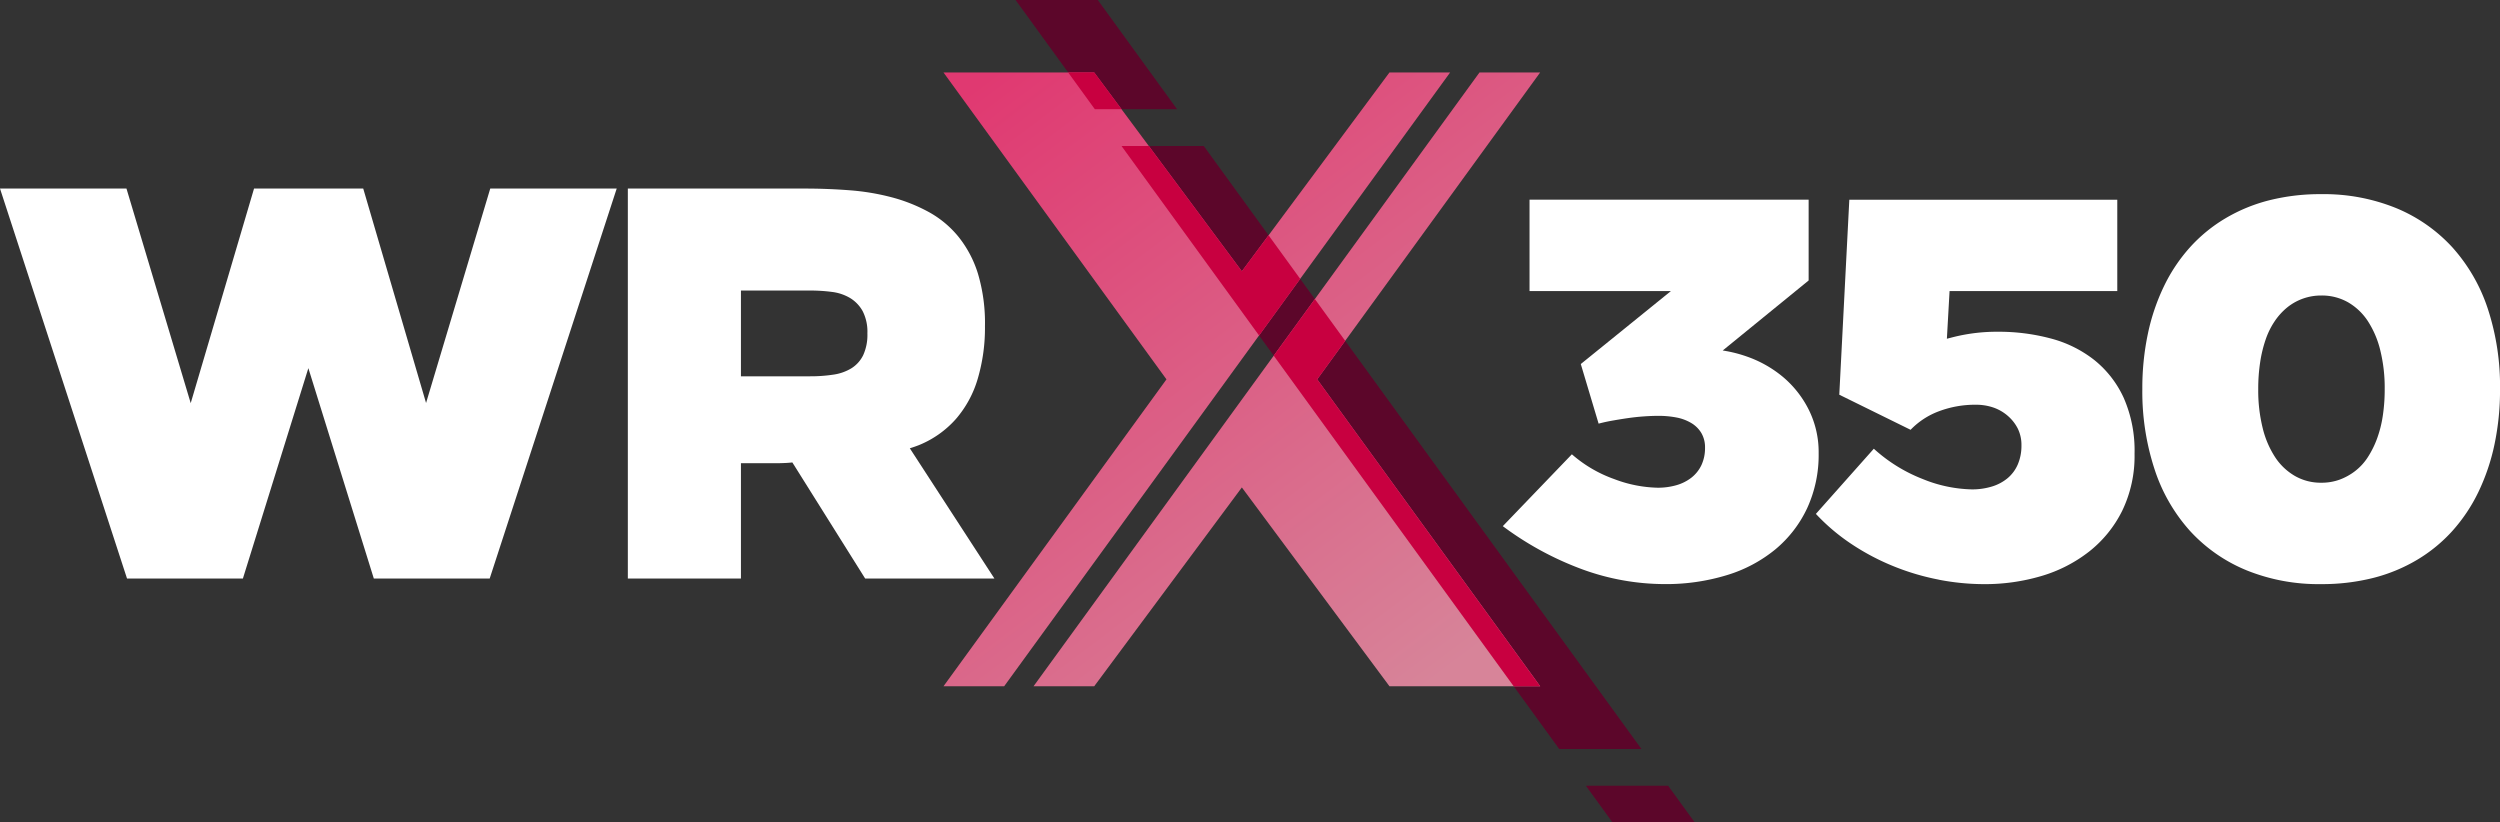
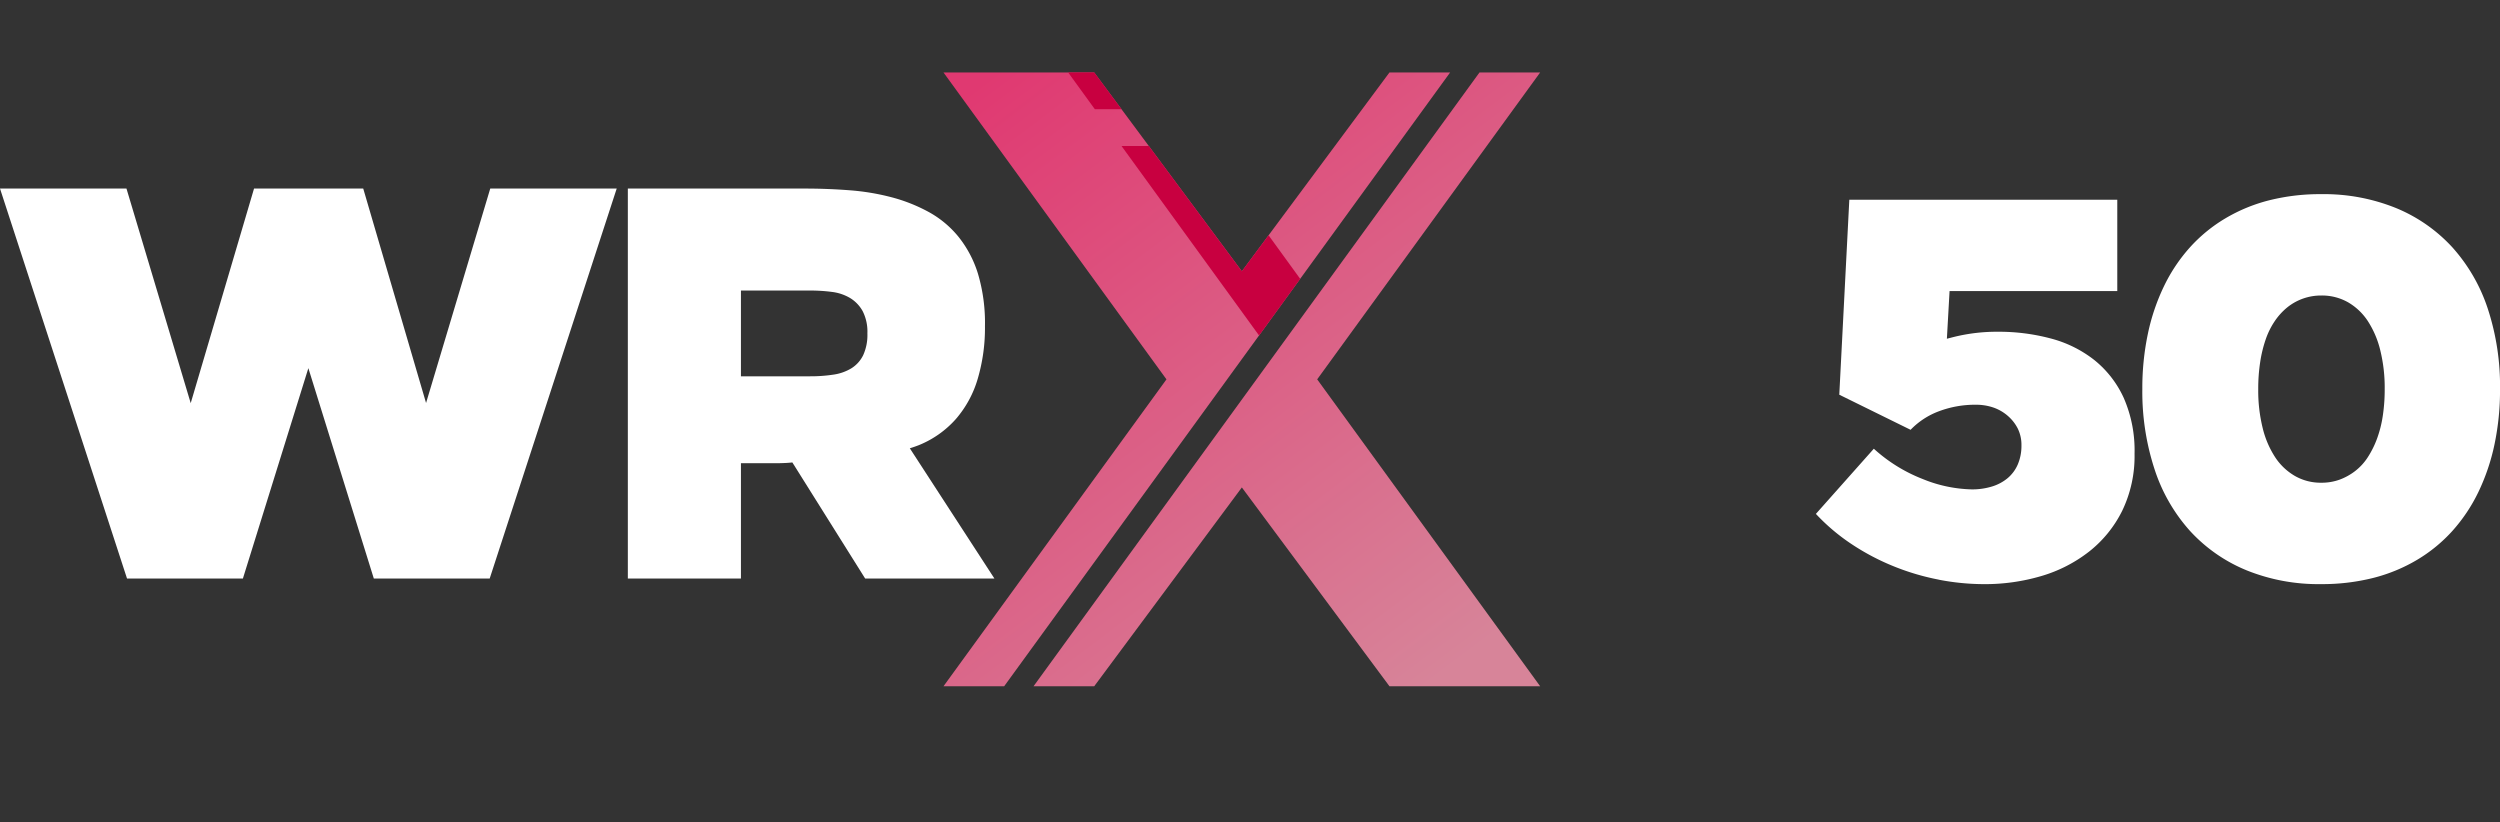
<svg xmlns="http://www.w3.org/2000/svg" width="409.678" height="134.782" viewBox="0 0 409.678 134.782">
  <rect x="0" y="0" width="409.678" height="134.782" fill="#333333" stroke="none" />
  <defs>
    <clipPath id="clip-path">
      <path id="Path_56" data-name="Path 56" d="M1063.252,187.735l-24.189,32.579-24.19-32.579h-24.7l36.537,50.289-36.537,50.29h9.943l73.075-100.578Zm14.752,0-73.075,100.578h9.944l24.19-32.578,24.189,32.578h24.694l-36.537-50.29,36.537-50.289Z" transform="translate(-990.177 -187.735)" fill="none" />
    </clipPath>
    <linearGradient id="linear-gradient" x1="0.082" x2="0.814" y2="1" gradientUnits="objectBoundingBox">
      <stop offset="0" stop-color="#e03971" />
      <stop offset="1" stop-color="#d78499" />
    </linearGradient>
  </defs>
  <g id="Group_167" data-name="Group 167" transform="translate(1301.977 504.877)">
-     <path id="Path_55" data-name="Path 55" d="M1031.563,201.044l71.725,98.817h-13.476l-71.726-98.817Zm-4.371-6.022-12.992-17.9h-13.476l12.991,17.9Zm80.468,110.861h-13.476l4.37,6.022h13.477Z" transform="translate(-2136.28 -682)" fill="#5c062a" />
    <g id="Group_30" data-name="Group 30" transform="translate(-1147.36 -493)" clip-path="url(#clip-path)">
      <rect id="Rectangle_15" data-name="Rectangle 15" width="97.769" height="100.578" transform="translate(0 0)" fill="url(#linear-gradient)" />
    </g>
    <path id="Path_57" data-name="Path 57" d="M1040.336,213.132l-4.38,5.9L1020.71,198.5h-4.472l22.54,31.053,6.741-9.279Z" transform="translate(-2134.431 -679.453)" fill="#c80040" />
-     <path id="Path_58" data-name="Path 58" d="M1045.266,220.911l-6.742,9.279,39.32,54.17h4.341l-36.536-50.289,4.586-6.314Z" transform="translate(-2131.775 -676.782)" fill="#c80040" />
    <path id="Path_59" data-name="Path 59" d="M1012.7,187.735h-4.271l4.37,6.022h4.371Z" transform="translate(-2135.362 -680.735)" fill="#c80040" />
-     <path id="Path_60" data-name="Path 60" d="M1085.214,266.981a51.545,51.545,0,0,1-13.147-7.12l11.319-11.777a21.4,21.4,0,0,0,6.939,4.063,21.174,21.174,0,0,0,7.121,1.415,10.963,10.963,0,0,0,3.057-.41,7.26,7.26,0,0,0,2.466-1.233,5.75,5.75,0,0,0,1.644-2.054,6.567,6.567,0,0,0,.592-2.876,4.58,4.58,0,0,0-.592-2.373,4.738,4.738,0,0,0-1.644-1.644,7.438,7.438,0,0,0-2.42-.913,15.391,15.391,0,0,0-3.012-.274c-.731,0-1.523.032-2.374.092s-1.706.152-2.557.274-1.7.26-2.556.411-1.613.32-2.282.5l-2.921-9.769,21.088-17.072,1.826,5.113h-31.313V206.364h45.737V219.6l-20.721,16.888.73-5.477a3.907,3.907,0,0,1,1.232-.182h1.323a21.655,21.655,0,0,1,7.3,1.232,18.973,18.973,0,0,1,6.071,3.468,16.879,16.879,0,0,1,4.153,5.388,15.592,15.592,0,0,1,1.552,6.984,20.868,20.868,0,0,1-1.871,8.991,19.538,19.538,0,0,1-5.2,6.755,23.018,23.018,0,0,1-7.987,4.246,34.038,34.038,0,0,1-10.226,1.461,39.482,39.482,0,0,1-13.327-2.374" transform="translate(-2127.778 -678.516)" fill="#fff" />
    <path id="Path_61" data-name="Path 61" d="M1138.039,268.625a39.551,39.551,0,0,1-7.394-2.191,38.469,38.469,0,0,1-6.847-3.606,32.75,32.75,0,0,1-5.888-4.976l9.494-10.681a25.8,25.8,0,0,0,8.035,4.976,22.487,22.487,0,0,0,8.033,1.689,11.084,11.084,0,0,0,3.241-.457,7.314,7.314,0,0,0,2.6-1.37,6.047,6.047,0,0,0,1.69-2.282,7.735,7.735,0,0,0,.592-3.1,6.056,6.056,0,0,0-.592-2.739,6.84,6.84,0,0,0-1.644-2.1,7.174,7.174,0,0,0-2.374-1.37,8.766,8.766,0,0,0-2.875-.455,16.837,16.837,0,0,0-5.98,1.049,12.48,12.48,0,0,0-4.7,3.059l-11.686-5.751,1.644-31.952H1167.3v14.972h-35.879l8.856-8.217-1.37,24.375-4.929-6.756q3.376-1.095,6.664-1.916a29.28,29.28,0,0,1,7.121-.823,32.945,32.945,0,0,1,8.626,1.1,19.567,19.567,0,0,1,7.121,3.513,17.011,17.011,0,0,1,4.838,6.208,21.45,21.45,0,0,1,1.781,9.175,20.57,20.57,0,0,1-2.009,9.313,19.507,19.507,0,0,1-5.432,6.711,23.4,23.4,0,0,1-7.85,4.017,32.575,32.575,0,0,1-9.359,1.323,39.248,39.248,0,0,1-7.44-.73" transform="translate(-2122.315 -678.516)" fill="#fff" />
    <path id="Path_62" data-name="Path 62" d="M1182.736,267.17a25.807,25.807,0,0,1-9.22-6.436,28.1,28.1,0,0,1-5.8-10.088,40.816,40.816,0,0,1-2.008-13.146,43.209,43.209,0,0,1,.912-9.083,34.058,34.058,0,0,1,2.648-7.806,27.134,27.134,0,0,1,4.246-6.345,25.013,25.013,0,0,1,5.8-4.747,27.085,27.085,0,0,1,7.212-2.967,34.191,34.191,0,0,1,8.49-1,31.436,31.436,0,0,1,12.278,2.282,25.874,25.874,0,0,1,9.222,6.436,28.23,28.23,0,0,1,5.8,10.042,40.717,40.717,0,0,1,2.009,13.192,43.184,43.184,0,0,1-.913,9.083,34.216,34.216,0,0,1-2.647,7.806,27.313,27.313,0,0,1-4.245,6.344,25.082,25.082,0,0,1-5.8,4.748,27.009,27.009,0,0,1-7.213,2.966,34.2,34.2,0,0,1-8.49,1.005,31.451,31.451,0,0,1-12.278-2.282m15.291-14.836a9.559,9.559,0,0,0,2.556-1.415,9.024,9.024,0,0,0,2.054-2.237,15.432,15.432,0,0,0,1.508-3.012,18.863,18.863,0,0,0,.957-3.744,28.727,28.727,0,0,0,.32-4.427,25.573,25.573,0,0,0-.731-6.39,15.437,15.437,0,0,0-2.054-4.793,9.687,9.687,0,0,0-3.24-3.058,8.675,8.675,0,0,0-4.383-1.1,8.805,8.805,0,0,0-5.523,1.917,10.368,10.368,0,0,0-2.054,2.236,12.617,12.617,0,0,0-1.506,3.013,20.8,20.8,0,0,0-.913,3.744,28.758,28.758,0,0,0-.319,4.427,25.62,25.62,0,0,0,.73,6.39,15.356,15.356,0,0,0,2.055,4.792,9.668,9.668,0,0,0,3.24,3.059,8.488,8.488,0,0,0,4.291,1.1,8.665,8.665,0,0,0,3.013-.5" transform="translate(-2116.619 -678.613)" fill="#fff" />
    <path id="Path_75" data-name="Path 75" d="M872.838,268.637l-20.815-63.906h20.724l12.873,43h-4.656l12.69-43h17.892l12.6,43h-4.656l12.872-43h20.722L932.27,268.637H913.281l-13.237-42.543h5.021l-13.238,42.543Z" transform="translate(-2154 -678.71)" fill="#fff" />
    <path id="Path_76" data-name="Path 76" d="M943.953,268.638V204.732h28.941q3.65,0,7.3.274a38.342,38.342,0,0,1,6.938,1.142,27.032,27.032,0,0,1,6.117,2.419,16.559,16.559,0,0,1,4.884,4.064,18.291,18.291,0,0,1,3.2,6.07,28.309,28.309,0,0,1,1.142,8.582,29.448,29.448,0,0,1-1.187,8.627,17.628,17.628,0,0,1-3.606,6.619,16.27,16.27,0,0,1-6.026,4.245,22.063,22.063,0,0,1-8.535,1.506l2.464-8.033,18.44,28.392H982.844l-13.512-21.545,2.739,2.374q-1.278.183-2.146.227t-1.6.046H959.2l3.287-2.647v21.545Zm18.532-29.488-3.012-3.652h14.332a24.7,24.7,0,0,0,3.834-.274,7.773,7.773,0,0,0,2.967-1.05,5.225,5.225,0,0,0,1.917-2.145,7.975,7.975,0,0,0,.686-3.56,7.415,7.415,0,0,0-.777-3.652,5.809,5.809,0,0,0-2.055-2.145,7.635,7.635,0,0,0-2.966-1,27.165,27.165,0,0,0-3.607-.228H954.087l8.4-8.308Z" transform="translate(-2143.045 -678.71)" fill="#fff" />
  </g>
</svg>